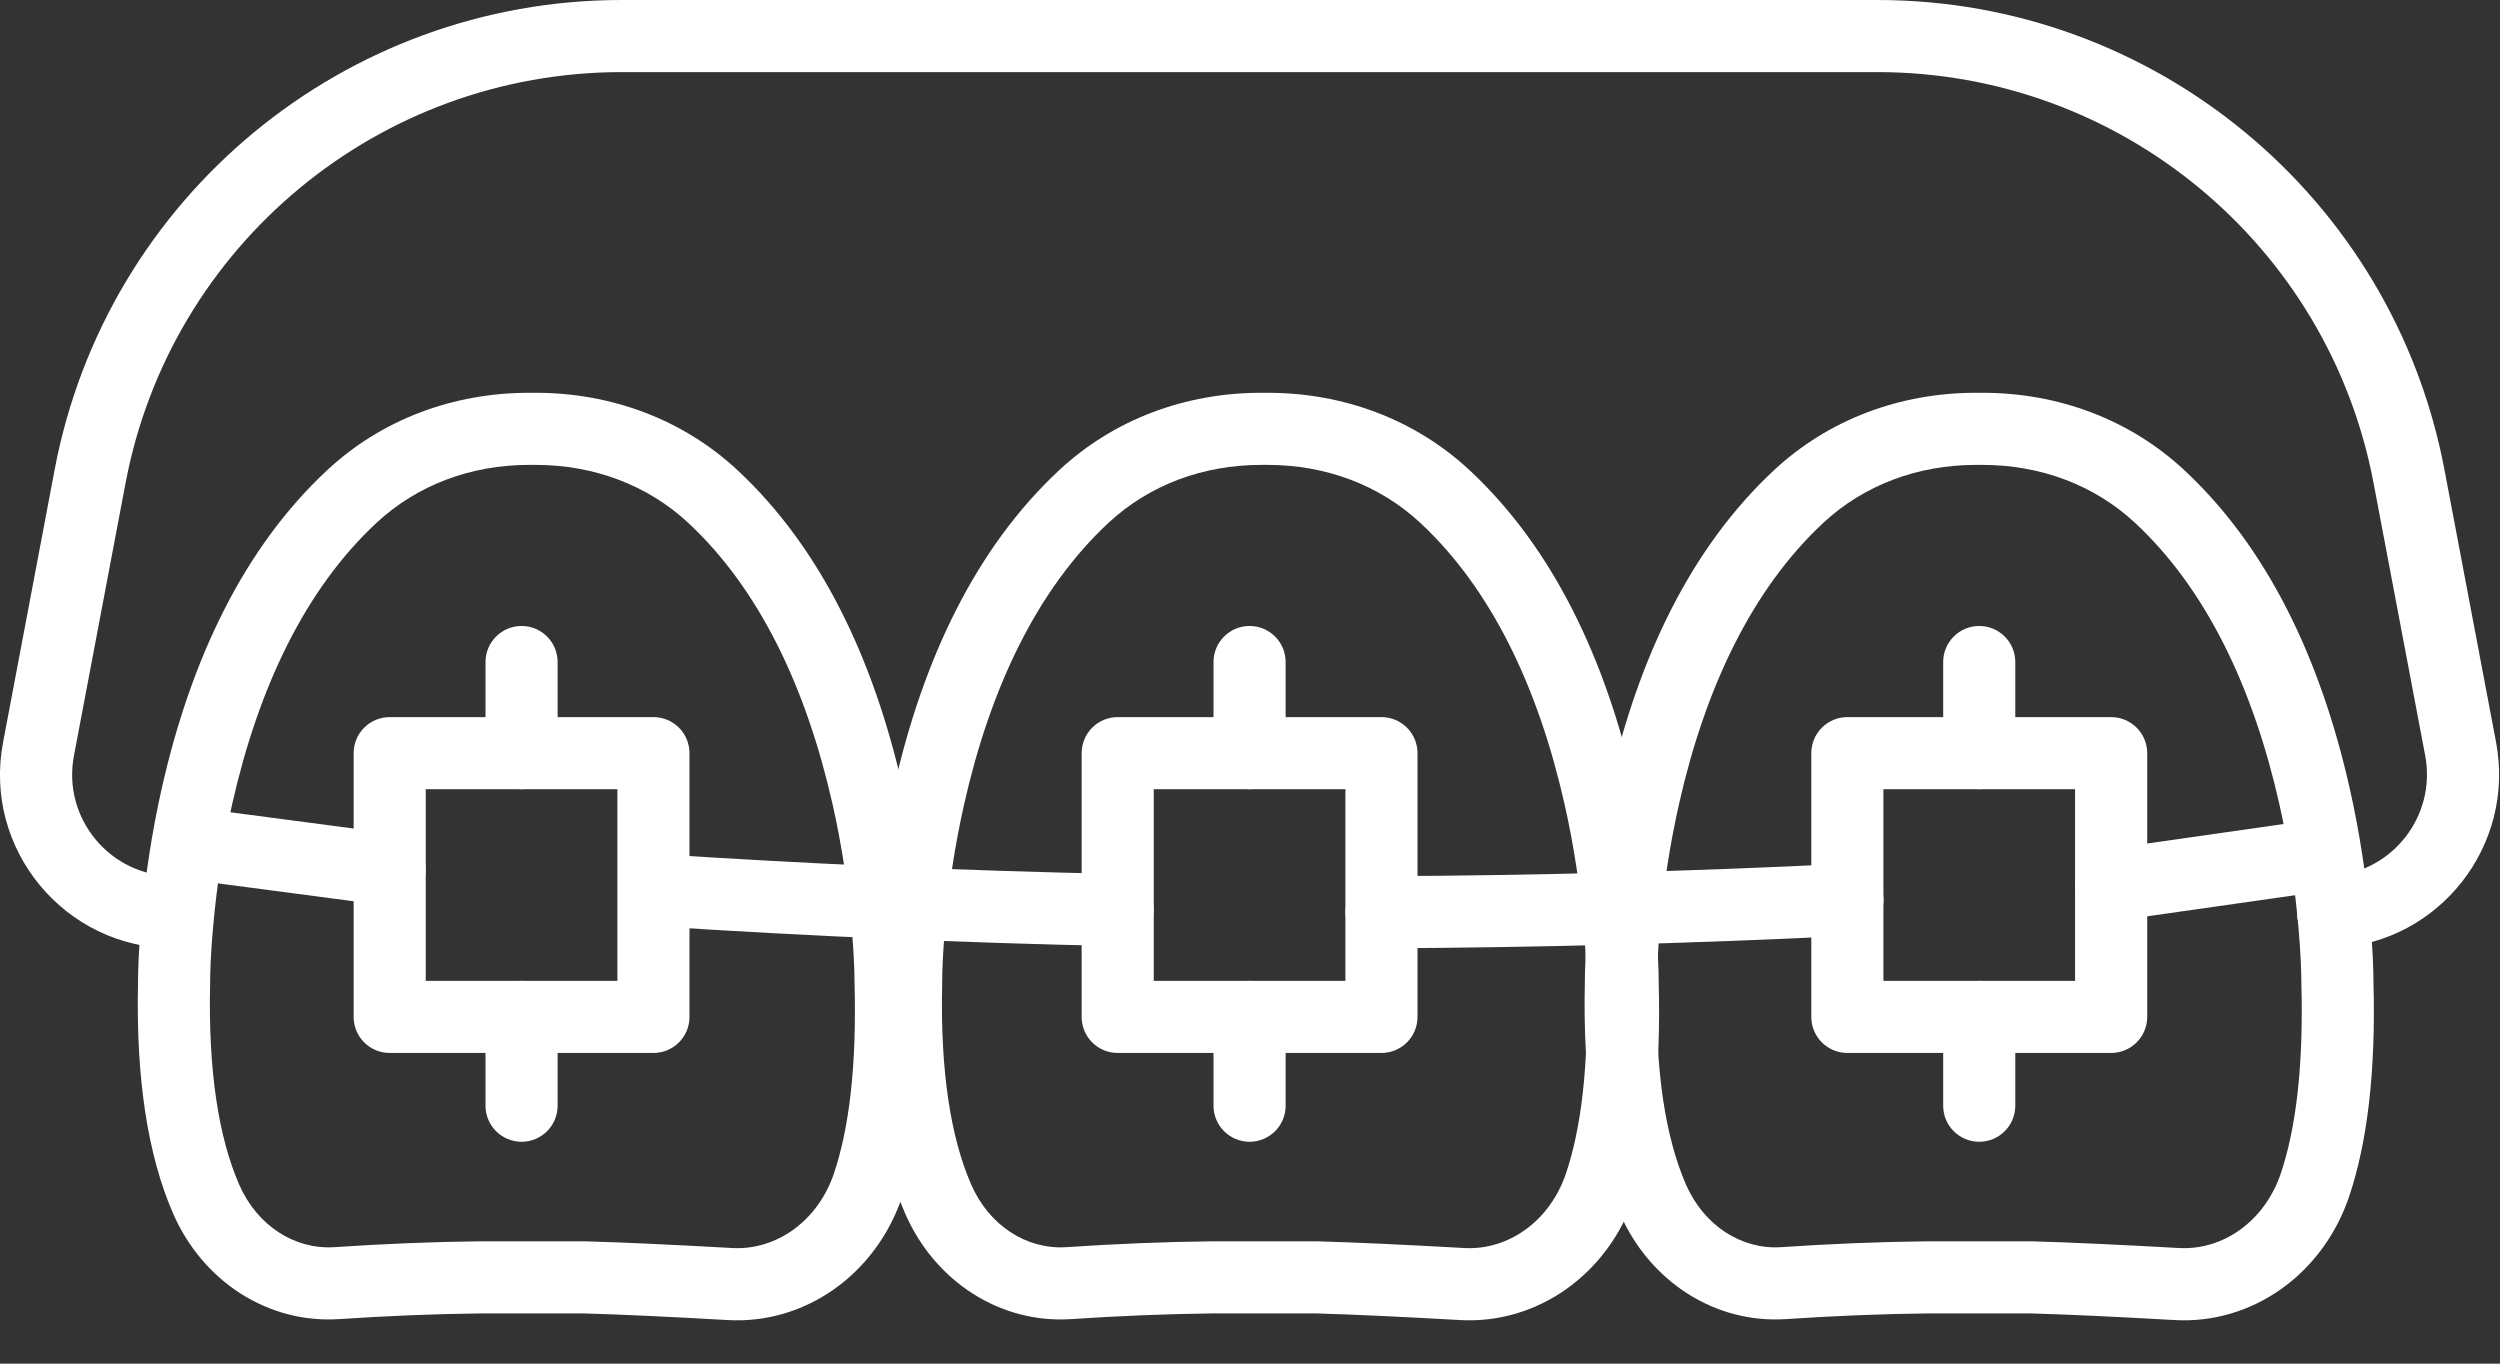
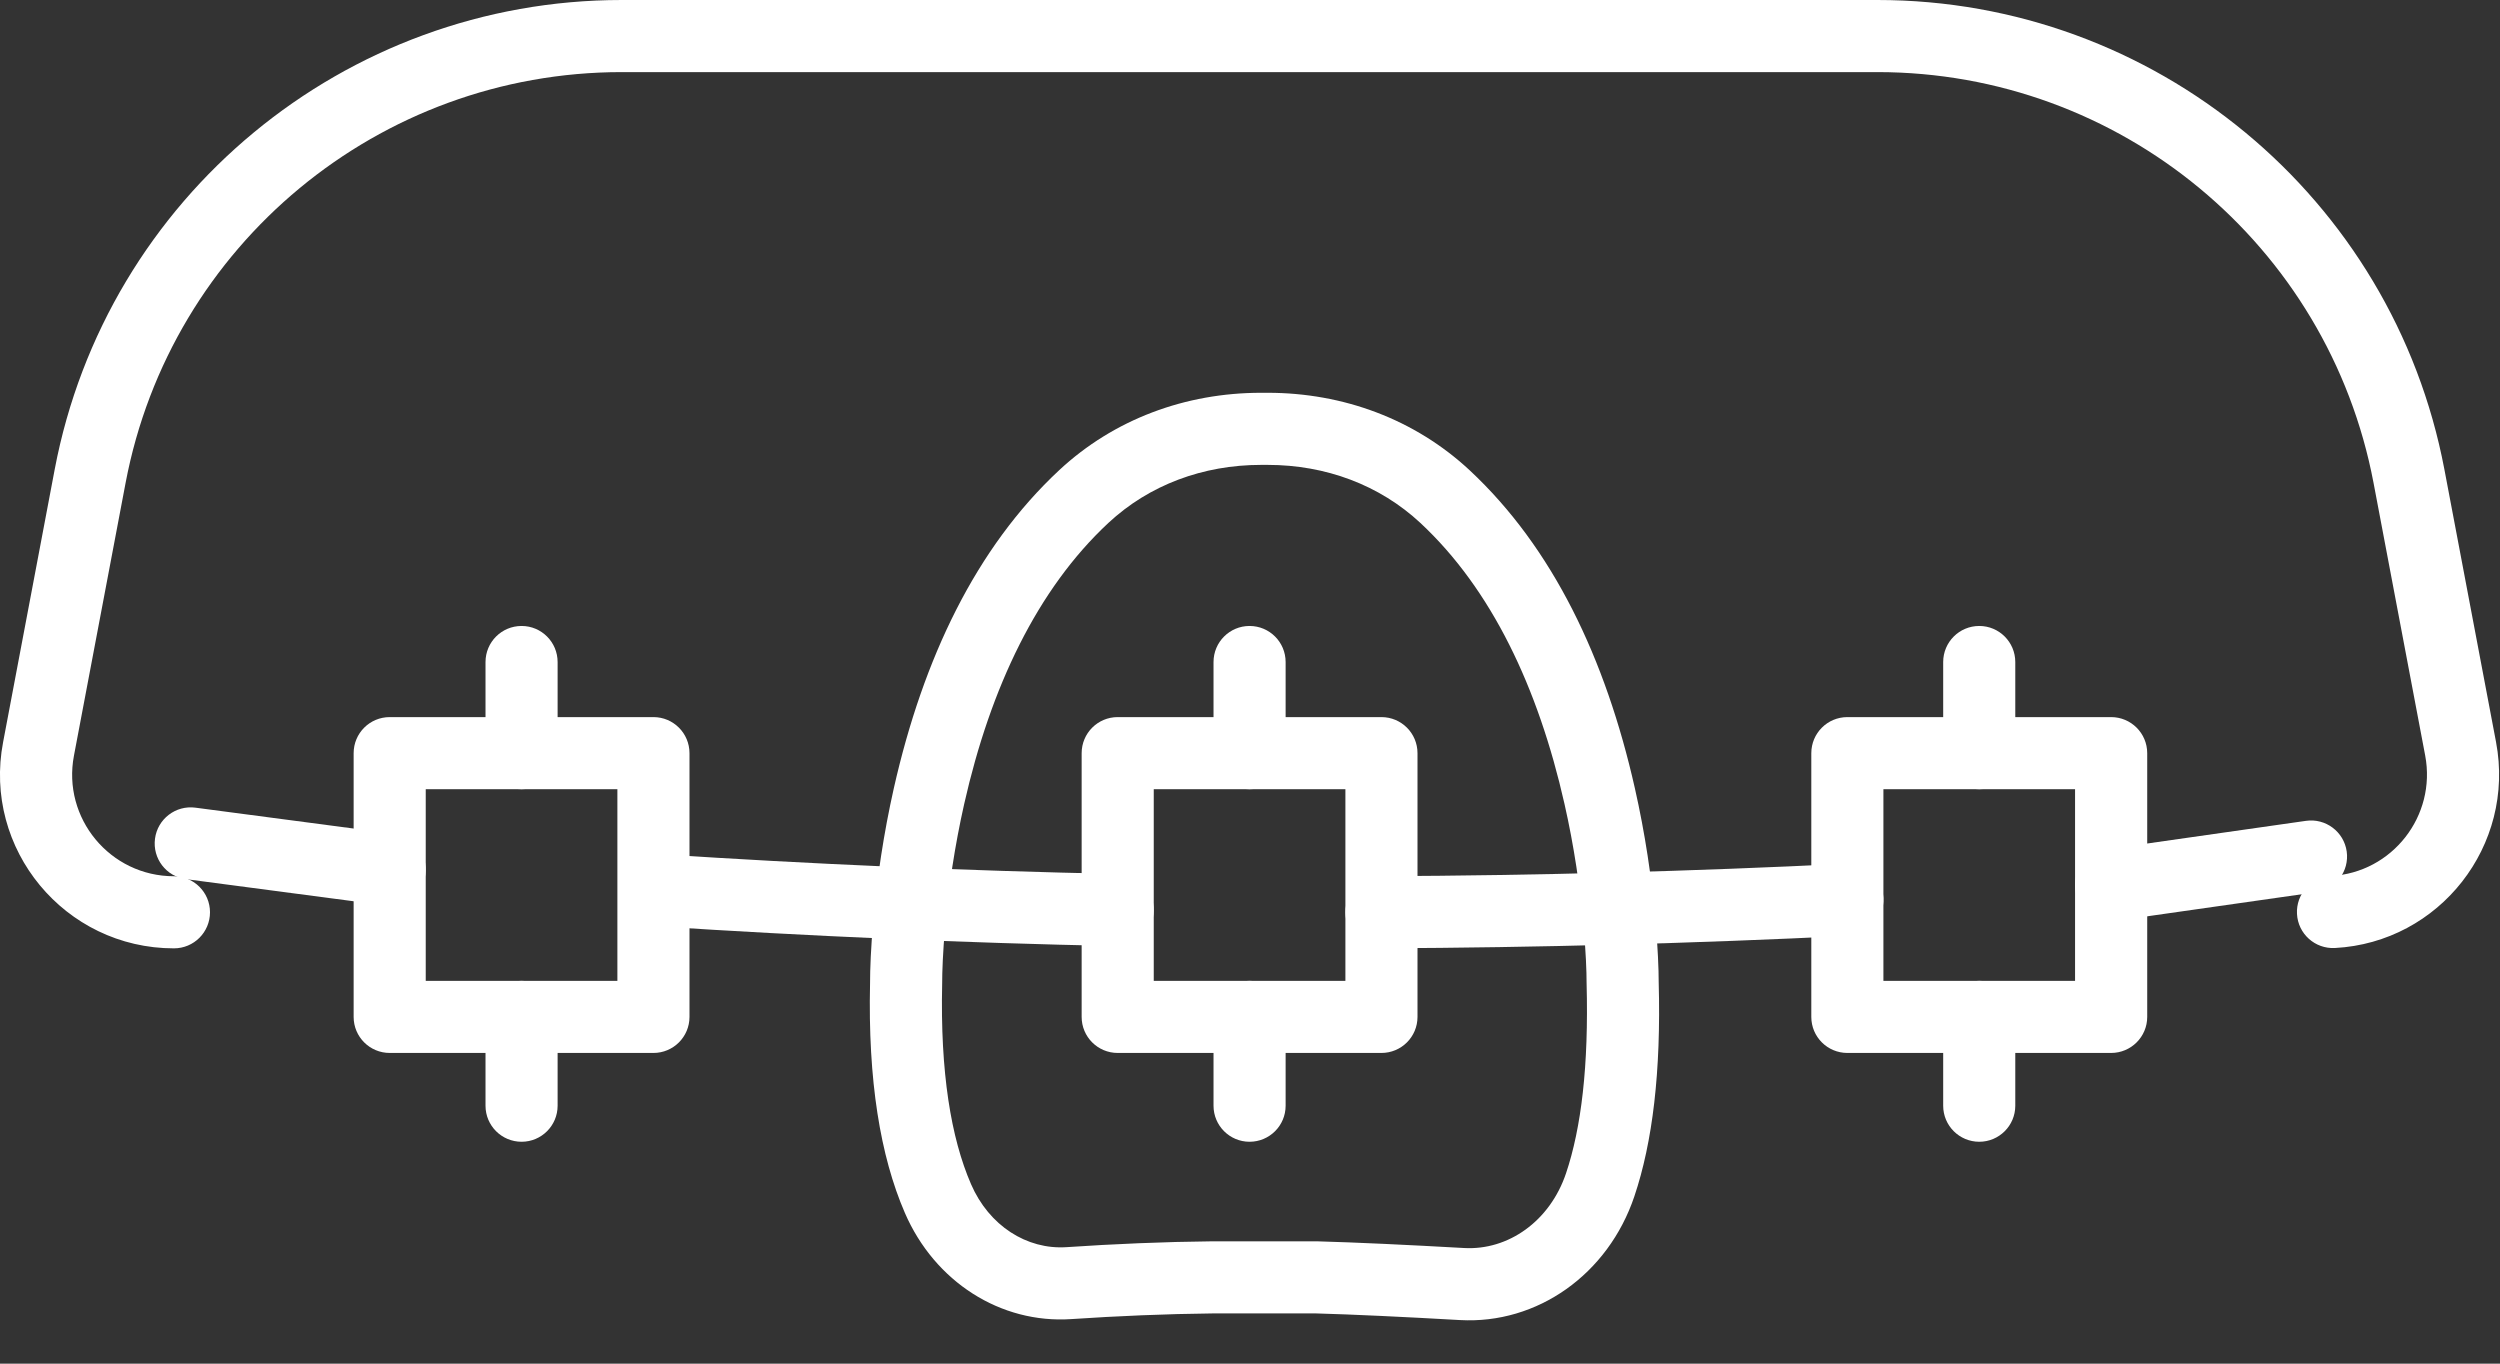
<svg xmlns="http://www.w3.org/2000/svg" width="44px" height="24px" viewBox="0 0 44 24" version="1.1">
  <rect x="0" y="0" width="44" height="24" fill="#333333" stroke="none" />
  <title>Group 24</title>
  <desc>Created with Sketch.</desc>
  <g id="Modal" stroke="none" stroke-width="1" fill="none" fill-rule="evenodd">
    <g id="03(960)" transform="translate(-891, -343)" fill-rule="nonzero">
      <g id="Group-24" transform="translate(891, 343)">
-         <path d="M8.457,21.847 L10.292,21.847 C10.98,21.866 11.887,21.909 12.882,21.965 C13.662,22.01 14.395,21.492 14.678,20.65 C14.946,19.854 15.079,18.757 15.04,17.304 C15.04,17.095 15.027,16.757 14.989,16.322 C14.928,15.625 14.819,14.89 14.652,14.149 C14.187,12.095 13.364,10.368 12.115,9.204 C11.395,8.534 10.446,8.182 9.428,8.182 L9.31,8.182 C8.292,8.182 7.343,8.534 6.624,9.204 C5.374,10.368 4.551,12.095 4.087,14.149 C3.919,14.89 3.811,15.625 3.75,16.322 C3.711,16.757 3.698,17.094 3.698,17.318 C3.663,18.868 3.853,20.025 4.206,20.841 C4.522,21.572 5.188,21.997 5.887,21.95 C6.716,21.894 7.594,21.856 8.457,21.847 Z M5.972,23.216 C4.727,23.3 3.566,22.56 3.041,21.345 C2.609,20.347 2.391,19.011 2.429,17.304 C2.429,17.059 2.444,16.685 2.485,16.211 C2.551,15.46 2.668,14.67 2.848,13.87 C3.364,11.588 4.293,9.641 5.758,8.275 C6.719,7.38 7.98,6.913 9.31,6.913 L9.428,6.913 C10.758,6.913 12.018,7.38 12.98,8.275 C14.445,9.641 15.374,11.588 15.89,13.87 C16.07,14.67 16.187,15.46 16.253,16.211 C16.295,16.685 16.309,17.059 16.309,17.287 C16.352,18.862 16.201,20.105 15.881,21.055 C15.419,22.429 14.171,23.31 12.81,23.233 C11.826,23.177 10.93,23.134 10.275,23.116 L8.467,23.116 C7.631,23.125 6.778,23.162 5.972,23.216 Z M8.464,23.116 L8.47,23.116 C8.469,23.116 8.468,23.116 8.467,23.116 L8.464,23.116 Z" id="Stroke-1" fill="#ffffff" />
        <path d="M21.341,21.847 L23.175,21.847 C23.864,21.866 24.77,21.909 25.766,21.965 C26.545,22.01 27.279,21.492 27.562,20.65 C27.83,19.854 27.963,18.757 27.924,17.304 C27.924,17.095 27.911,16.757 27.872,16.322 C27.811,15.625 27.703,14.89 27.535,14.149 C27.071,12.095 26.248,10.368 24.999,9.204 C24.279,8.534 23.33,8.182 22.312,8.182 L22.194,8.182 C21.176,8.182 20.226,8.534 19.507,9.204 C18.258,10.368 17.434,12.095 16.97,14.149 C16.803,14.89 16.694,15.625 16.633,16.322 C16.595,16.757 16.582,17.094 16.582,17.318 C16.547,18.868 16.736,20.025 17.09,20.841 C17.406,21.572 18.072,21.997 18.771,21.95 C19.6,21.894 20.477,21.856 21.341,21.847 Z M18.856,23.216 C17.611,23.3 16.45,22.56 15.925,21.345 C15.493,20.347 15.274,19.011 15.313,17.304 C15.313,17.059 15.327,16.685 15.369,16.211 C15.435,15.46 15.552,14.67 15.732,13.87 C16.248,11.588 17.176,9.641 18.642,8.275 C19.603,7.38 20.863,6.913 22.194,6.913 L22.312,6.913 C23.642,6.913 24.902,7.38 25.864,8.275 C27.329,9.641 28.258,11.588 28.773,13.87 C28.954,14.67 29.071,15.46 29.137,16.211 C29.178,16.685 29.193,17.059 29.193,17.287 C29.236,18.862 29.085,20.105 28.765,21.055 C28.303,22.429 27.055,23.31 25.694,23.233 C24.71,23.177 23.814,23.134 23.158,23.116 L21.351,23.116 C20.515,23.125 19.661,23.162 18.856,23.216 Z M21.348,23.116 L21.354,23.116 C21.353,23.116 21.352,23.116 21.351,23.116 L21.348,23.116 Z" id="Stroke-3" fill="#ffffff" />
-         <path d="M33.922,21.847 L35.755,21.847 C36.444,21.866 37.351,21.909 38.346,21.965 C39.126,22.01 39.859,21.492 40.143,20.65 C40.41,19.854 40.544,18.757 40.504,17.304 C40.504,17.094 40.491,16.757 40.453,16.322 C40.392,15.625 40.283,14.89 40.116,14.149 C39.652,12.095 38.828,10.368 37.579,9.204 C36.859,8.534 35.91,8.182 34.892,8.182 L34.774,8.182 C33.756,8.182 32.807,8.534 32.088,9.204 C30.839,10.368 30.015,12.095 29.551,14.149 C29.384,14.89 29.275,15.625 29.214,16.322 C29.176,16.757 29.163,17.094 29.162,17.318 C29.128,18.868 29.317,20.025 29.67,20.841 C29.986,21.572 30.653,21.997 31.351,21.95 C32.18,21.894 33.058,21.856 33.922,21.847 Z M31.436,23.216 C30.191,23.3 29.03,22.56 28.505,21.345 C28.073,20.347 27.855,19.011 27.893,17.304 C27.893,17.059 27.908,16.685 27.949,16.211 C28.015,15.46 28.132,14.67 28.313,13.87 C28.828,11.588 29.757,9.641 31.223,8.275 C32.184,7.38 33.444,6.913 34.774,6.913 L34.892,6.913 C36.223,6.913 37.483,7.38 38.444,8.275 C39.909,9.641 40.838,11.588 41.354,13.87 C41.534,14.67 41.651,15.46 41.717,16.211 C41.759,16.685 41.773,17.059 41.773,17.287 C41.816,18.861 41.665,20.104 41.346,21.055 C40.883,22.429 39.635,23.31 38.274,23.233 C37.291,23.177 36.395,23.134 35.738,23.116 L33.931,23.116 C33.095,23.125 32.242,23.162 31.436,23.216 Z M33.928,23.116 L33.935,23.116 C33.934,23.116 33.932,23.116 33.931,23.116 L33.928,23.116 Z" id="Stroke-5" fill="#ffffff" />
        <path d="M19.685,15.382 C20.035,15.39 20.313,15.68 20.306,16.03 C20.299,16.38 20.009,16.658 19.658,16.651 C16.929,16.594 14.222,16.476 11.537,16.301 C11.187,16.278 10.922,15.976 10.945,15.626 C10.968,15.277 11.27,15.012 11.619,15.034 C14.286,15.209 16.974,15.325 19.685,15.382 Z" id="Stroke-7" fill="#ffffff" />
        <path d="M32.483,15.202 C32.833,15.185 33.13,15.454 33.148,15.805 C33.165,16.155 32.895,16.452 32.545,16.47 C29.823,16.603 27.08,16.678 24.316,16.69 C23.966,16.691 23.68,16.409 23.679,16.058 C23.677,15.708 23.96,15.422 24.311,15.421 C27.056,15.409 29.779,15.335 32.483,15.202 Z" id="Stroke-9" fill="#ffffff" />
        <path d="M6.859,18.532 C6.508,18.532 6.224,18.248 6.224,17.898 L6.224,13.256 C6.224,12.905 6.508,12.621 6.859,12.621 L11.501,12.621 C11.851,12.621 12.135,12.905 12.135,13.256 L12.135,17.898 C12.135,18.248 11.851,18.532 11.501,18.532 L6.859,18.532 Z M7.493,17.263 L10.866,17.263 L10.866,13.89 L7.493,13.89 L7.493,17.263 Z" id="Stroke-11" fill="#ffffff" />
        <path d="M19.671,18.532 C19.321,18.532 19.037,18.248 19.037,17.898 L19.037,13.256 C19.037,12.905 19.321,12.621 19.671,12.621 L24.313,12.621 C24.664,12.621 24.948,12.905 24.948,13.256 L24.948,17.898 C24.948,18.248 24.664,18.532 24.313,18.532 L19.671,18.532 Z M23.679,17.263 L23.679,13.89 L20.306,13.89 L20.306,17.263 L23.679,17.263 Z" id="Stroke-13" fill="#ffffff" />
        <path d="M32.514,18.532 C32.163,18.532 31.879,18.248 31.879,17.898 L31.879,13.256 C31.879,12.905 32.163,12.621 32.514,12.621 L37.156,12.621 C37.506,12.621 37.791,12.905 37.791,13.256 L37.791,17.898 C37.791,18.248 37.506,18.532 37.156,18.532 L32.514,18.532 Z M36.521,17.263 L36.521,13.89 L33.148,13.89 L33.148,17.263 L36.521,17.263 Z" id="Stroke-14" fill="#ffffff" />
        <path d="M3.062,15.422 C3.412,15.422 3.696,15.706 3.696,16.056 C3.696,16.407 3.412,16.691 3.062,16.691 C1.14,16.691 -0.306,14.943 0.055,13.06 L0.963,8.26 C1.873,3.469 6.065,-0 10.943,-0 L33.041,-0 C37.92,-0 42.111,3.469 43.021,8.26 L43.93,13.059 C44.275,14.88 42.936,16.587 41.094,16.685 C40.744,16.703 40.445,16.435 40.427,16.085 C40.408,15.735 40.677,15.436 41.027,15.417 C42.101,15.36 42.885,14.362 42.683,13.296 L41.774,8.497 C40.978,4.305 37.31,1.269 33.041,1.269 L10.943,1.269 C6.674,1.269 3.007,4.305 2.211,8.496 L1.302,13.297 C1.091,14.399 1.937,15.422 3.062,15.422 Z" id="Stroke-15" fill="#ffffff" />
        <path d="M6.942,14.677 C7.289,14.722 7.534,15.041 7.488,15.389 C7.442,15.736 7.123,15.981 6.776,15.935 L3.274,15.473 C2.926,15.428 2.682,15.109 2.728,14.761 C2.773,14.414 3.092,14.169 3.44,14.215 L6.942,14.677 Z" id="Stroke-16" fill="#ffffff" />
        <path d="M37.245,16.205 C36.898,16.255 36.577,16.013 36.527,15.666 C36.478,15.319 36.719,14.998 37.066,14.949 L40.584,14.447 C40.931,14.397 41.252,14.638 41.302,14.985 C41.351,15.332 41.11,15.654 40.763,15.703 L37.245,16.205 Z" id="Stroke-17" fill="#ffffff" />
        <path d="M22.627,13.256 C22.627,13.606 22.343,13.89 21.992,13.89 C21.642,13.89 21.358,13.606 21.358,13.256 L21.358,11.652 C21.358,11.301 21.642,11.017 21.992,11.017 C22.343,11.017 22.627,11.301 22.627,11.652 L22.627,13.256 Z" id="Stroke-18" fill="#ffffff" />
        <path d="M21.358,17.898 C21.358,17.547 21.642,17.263 21.992,17.263 C22.343,17.263 22.627,17.547 22.627,17.898 L22.627,19.461 C22.627,19.811 22.343,20.095 21.992,20.095 C21.642,20.095 21.358,19.811 21.358,19.461 L21.358,17.898 Z" id="Stroke-19" fill="#ffffff" />
        <path d="M35.469,13.256 C35.469,13.606 35.185,13.89 34.835,13.89 C34.484,13.89 34.2,13.606 34.2,13.256 L34.2,11.652 C34.2,11.301 34.484,11.017 34.835,11.017 C35.185,11.017 35.469,11.301 35.469,11.652 L35.469,13.256 Z" id="Stroke-20" fill="#ffffff" />
        <path d="M34.2,17.898 C34.2,17.547 34.484,17.263 34.835,17.263 C35.185,17.263 35.469,17.547 35.469,17.898 L35.469,19.461 C35.469,19.811 35.185,20.095 34.835,20.095 C34.484,20.095 34.2,19.811 34.2,19.461 L34.2,17.898 Z" id="Stroke-21" fill="#ffffff" />
        <path d="M9.814,13.256 C9.814,13.606 9.53,13.89 9.18,13.89 C8.829,13.89 8.545,13.606 8.545,13.256 L8.545,11.652 C8.545,11.301 8.829,11.017 9.18,11.017 C9.53,11.017 9.814,11.301 9.814,11.652 L9.814,13.256 Z" id="Stroke-22" fill="#ffffff" />
        <path d="M8.545,17.898 C8.545,17.547 8.829,17.263 9.18,17.263 C9.53,17.263 9.814,17.547 9.814,17.898 L9.814,19.461 C9.814,19.811 9.53,20.095 9.18,20.095 C8.829,20.095 8.545,19.811 8.545,19.461 L8.545,17.898 Z" id="Stroke-23" fill="#ffffff" />
      </g>
    </g>
  </g>
</svg>